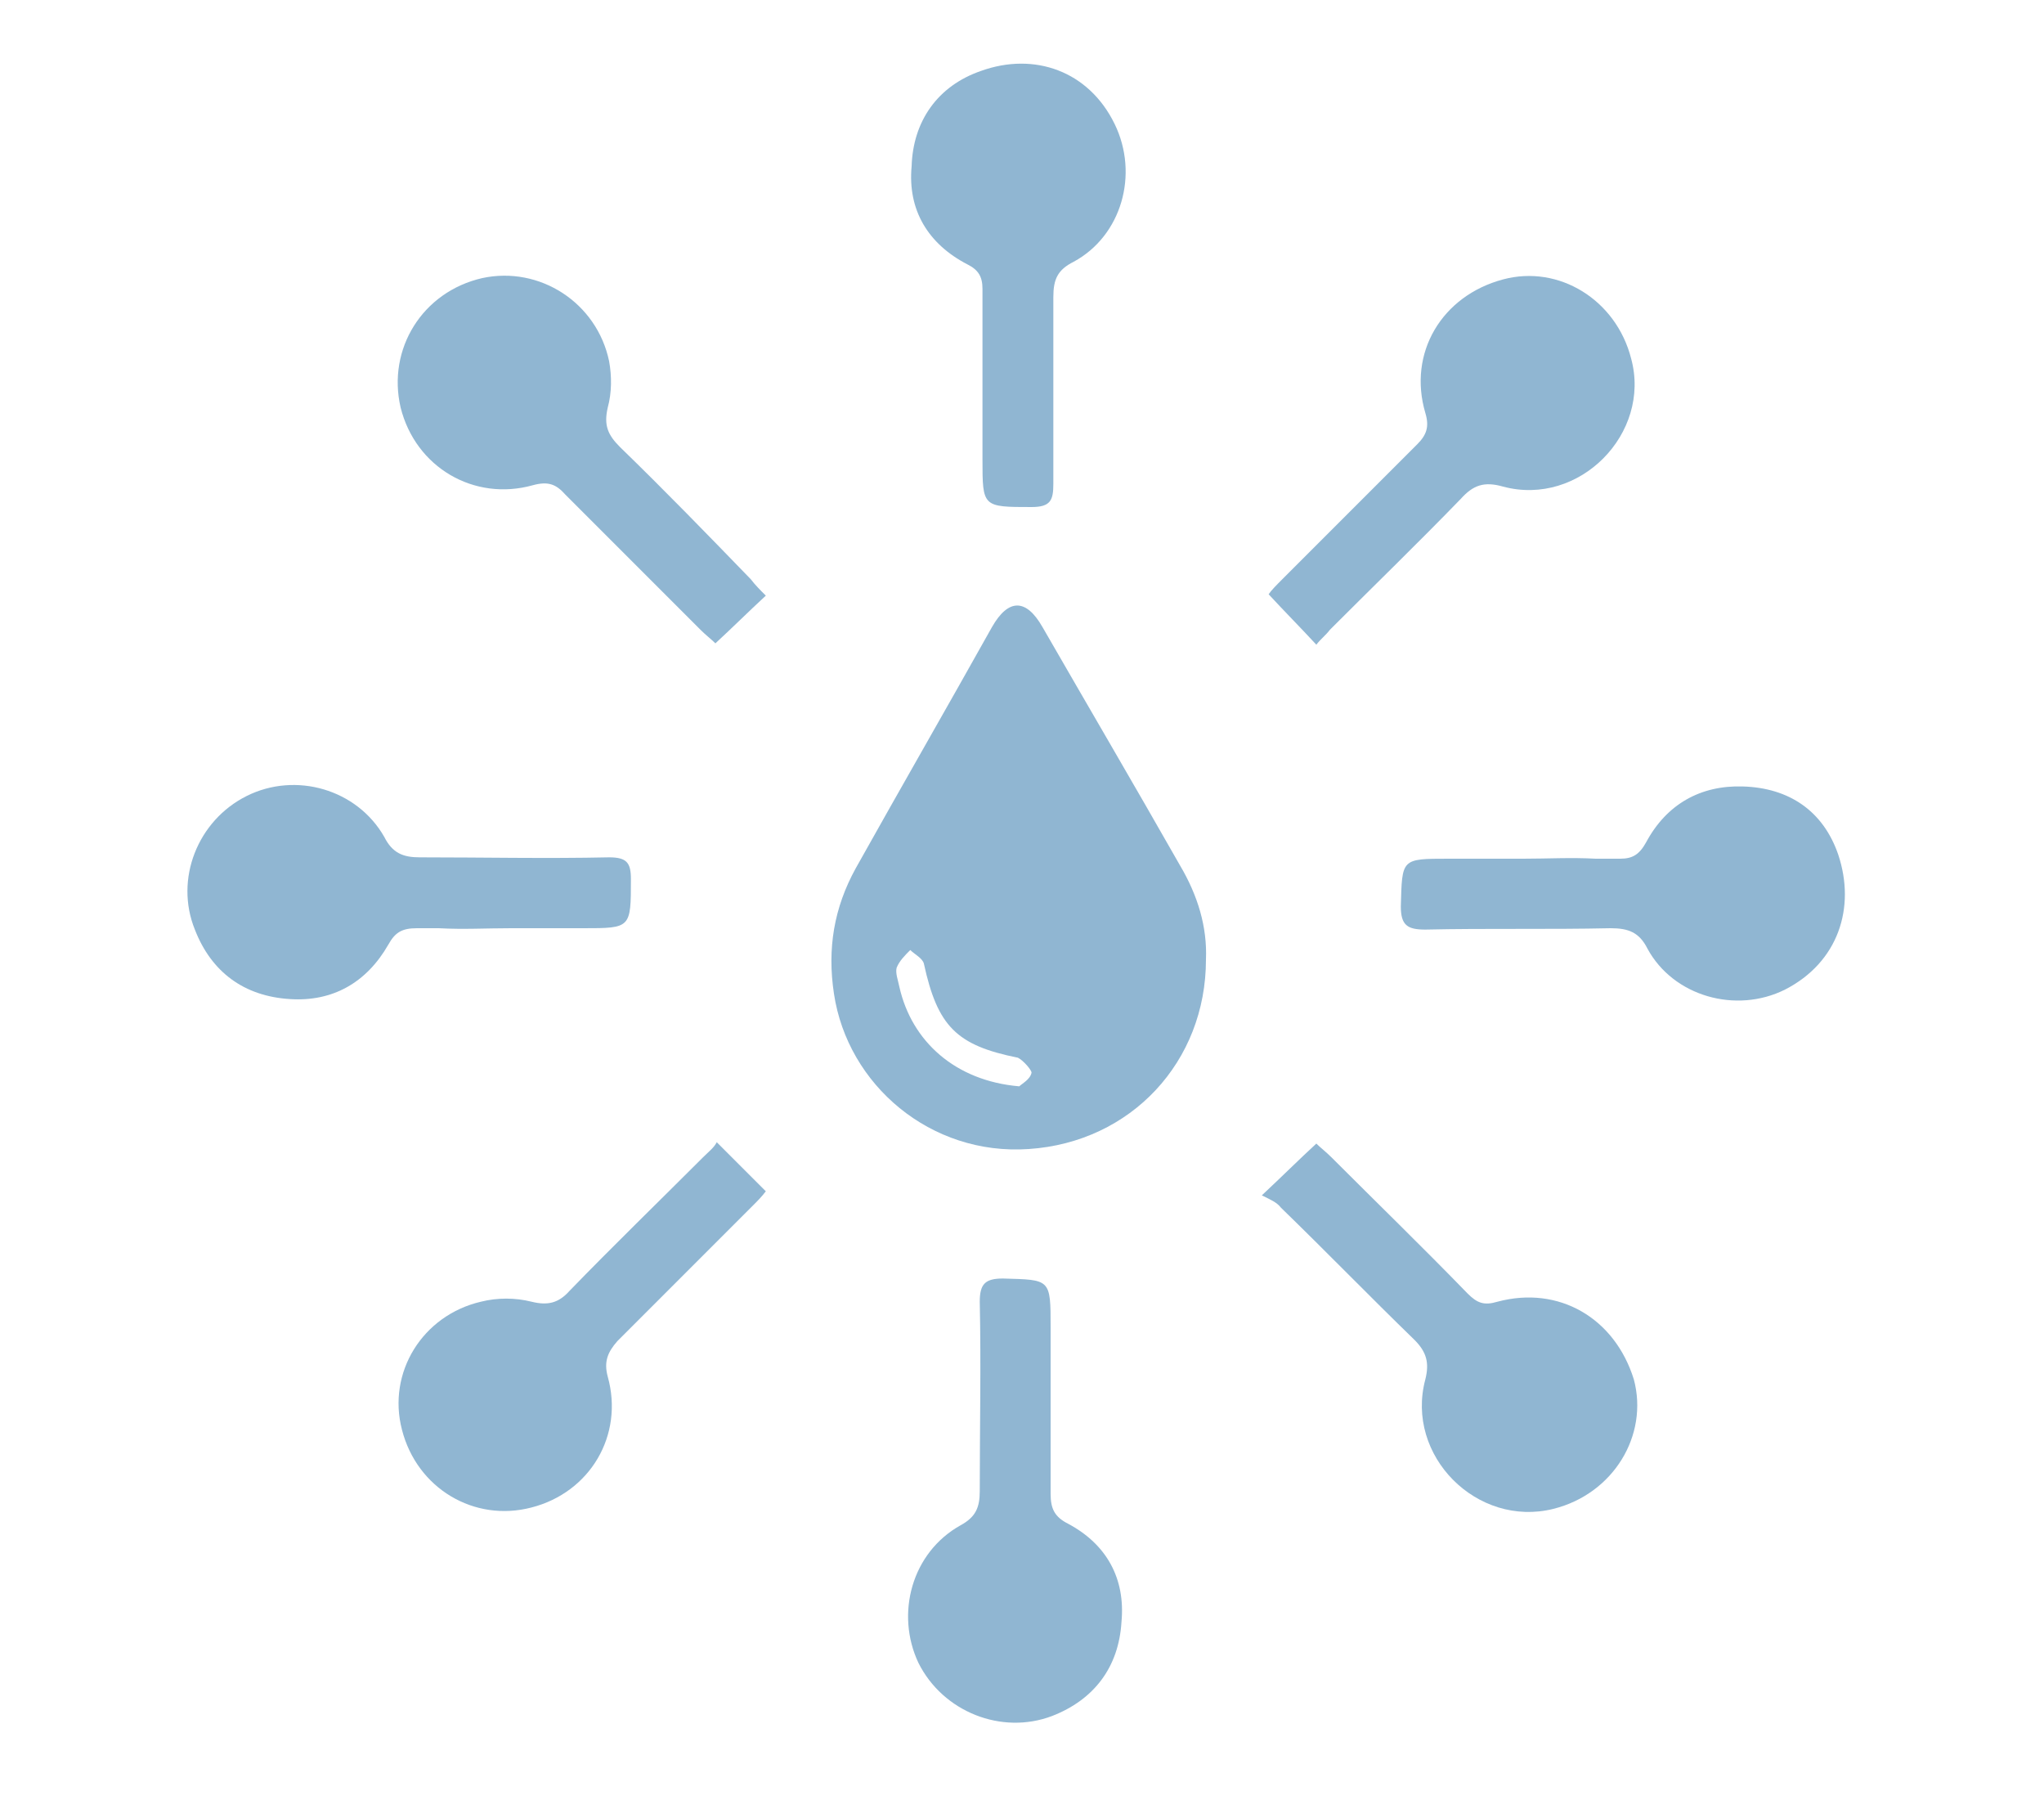
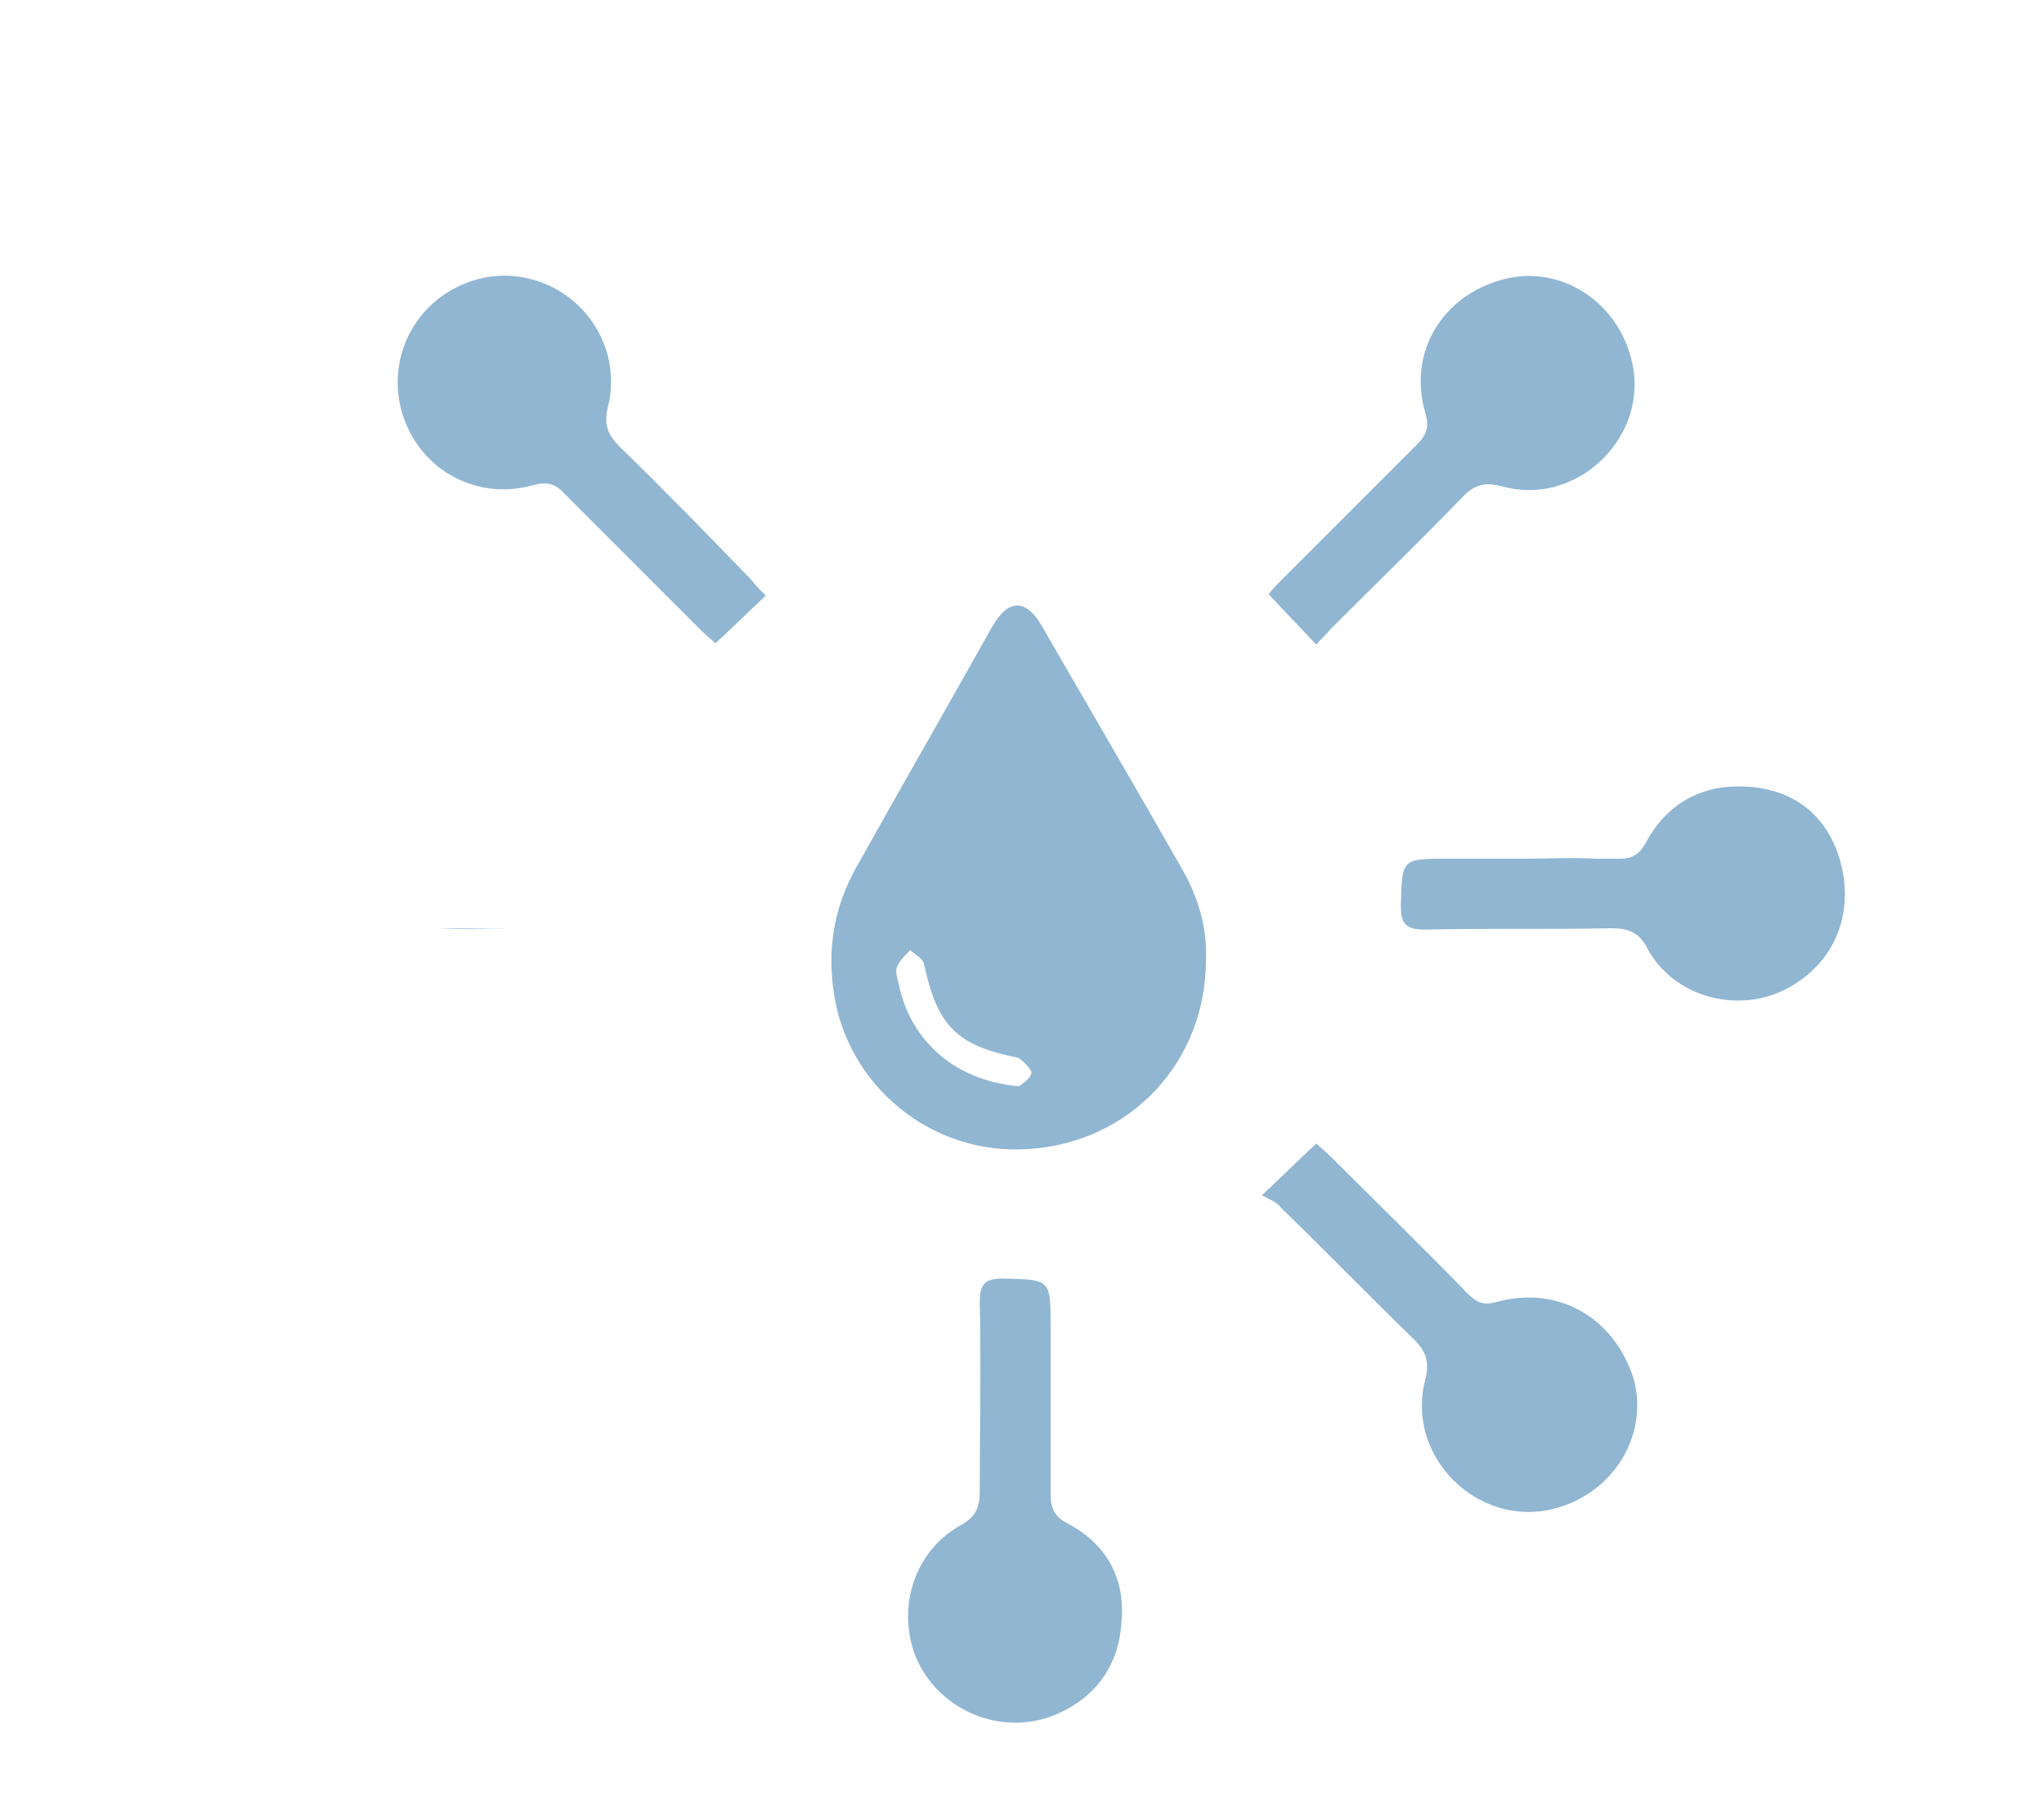
<svg xmlns="http://www.w3.org/2000/svg" version="1.1" id="Layer_1" x="0px" y="0px" viewBox="0 0 150 132.7" style="enable-background:new 0 0 150 132.7;" xml:space="preserve">
  <style type="text/css">
	.st0{fill:#90B6D2;}
</style>
  <g>
    <path class="st0" d="M76.5,46c-1.2-2.1-2.5-2.1-3.7,0c-3.3,5.9-6.7,11.8-10,17.7c-1.6,2.9-2.1,5.9-1.6,9.2   c1,6.7,7.1,11.9,14.3,11.4c7.5-0.5,13-6.4,13-13.9c0.1-2.4-0.6-4.7-1.9-6.9C83.3,57.7,79.9,51.9,76.5,46z M75.7,78.7   c-0.1,0.5-0.7,0.8-0.9,1c-4.7-0.4-7.9-3.3-8.8-7.3c-0.1-0.5-0.3-1-0.2-1.4c0.2-0.5,0.6-0.9,1-1.3c0.3,0.3,0.9,0.6,1,1   c1,4.6,2.4,6,6.9,6.9C75.1,77.8,75.7,78.5,75.7,78.7z" />
-     <path class="st0" d="M71,19.4c0.8,0.4,1.1,0.9,1.1,1.8c0,0.6,0,1.2,0,1.8c0,1.8,0,3.6,0,5.4c0,1.8,0,3.6,0,5.3c0,3.5,0,3.5,3.6,3.5   c1.4,0,1.6-0.5,1.6-1.7c0-4.6,0-9.2,0-13.7c0-1.3,0.3-2,1.5-2.6c3.5-1.9,4.8-6.4,3-10.1c-1.9-3.9-5.9-5.3-9.8-3.9   c-3.2,1.1-5,3.7-5.1,7C66.6,15.4,68.1,17.9,71,19.4z" />
    <path class="st0" d="M72,23.1c0,1.8,0,3.6,0,5.4c0,1.8,0,3.6,0,5.3c0-1.8,0-3.6,0-5.3C72,26.6,72,24.9,72,23.1z" />
    <path class="st0" d="M127.9,57.7c-3.1-0.1-5.6,1.3-7.1,4.1c-0.5,0.9-1,1.2-1.9,1.2c-0.6,0-1.2,0-1.8,0c-1.8,0-3.5,0-5.3,0   c-1.8,0-3.6,0-5.5,0c-3.5,0-3.4,0-3.5,3.5c0,1.4,0.5,1.7,1.8,1.7c4.5-0.1,9.1,0,13.6-0.1c1.3,0,2.1,0.3,2.7,1.5   c1.9,3.5,6.5,4.8,10.1,3c3.9-2,5.2-6,3.9-9.9C133.8,59.5,131.3,57.8,127.9,57.7z" />
    <path class="st0" d="M117.1,63c-1.8,0-3.5,0-5.3,0c-1.8,0-3.6,0-5.5,0c1.8,0,3.6,0,5.5,0C113.6,63,115.3,62.9,117.1,63z" />
-     <path class="st0" d="M32.2,68.1c1.8,0,3.5,0,5.3,0c1.8,0,3.6,0,5.3,0c3.5,0,3.5,0,3.5-3.6c0-1.2-0.3-1.6-1.6-1.6   c-4.6,0.1-9.3,0-13.9,0c-1.2,0-2-0.3-2.6-1.5c-2-3.5-6.5-4.8-10.1-3c-3.6,1.8-5.3,6.1-3.8,9.8c1.2,3.1,3.6,4.9,7,5.1   c3.1,0.2,5.6-1.2,7.2-4c0.5-0.9,1-1.2,2.1-1.2C31.1,68.1,31.7,68.1,32.2,68.1z" />
    <path class="st0" d="M32.2,68.1c1.8,0,3.5,0,5.3,0c1.8,0,3.6,0,5.3,0c-1.8,0-3.6,0-5.3,0C35.7,68.1,34,68.2,32.2,68.1z" />
    <path class="st0" d="M78.4,111.8c-1-0.5-1.3-1.1-1.3-2.2c0-0.6,0-1.1,0-1.7c0-0.4,0-0.9,0-1.3c0-1.3,0-2.6,0-3.9c0-1.8,0-3.6,0-5.3   c0-3.6,0-3.5-3.5-3.6c-1.3,0-1.7,0.4-1.7,1.7c0.1,4.6,0,9.3,0,13.9c0,1.2-0.3,1.9-1.4,2.5c-3.6,2-4.8,6.5-3.1,10.1   c1.8,3.6,6.1,5.3,9.8,3.9c3.1-1.2,4.9-3.6,5.1-6.9C82.6,115.8,81.2,113.3,78.4,111.8z" />
    <path class="st0" d="M77.2,106.6c0-1.3,0-2.6,0-3.9c0-1.8,0-3.6,0-5.3c0,1.8,0,3.6,0,5.3C77.2,104,77.2,105.3,77.2,106.6z" />
    <path class="st0" d="M97.6,46.2c3.2-3.2,6.5-6.4,9.6-9.6c0.9-1,1.7-1.3,3.1-0.9c5.6,1.5,10.9-3.9,9.4-9.4c-1.1-4.3-5.3-6.9-9.4-5.8   c-4.5,1.2-7,5.4-5.7,9.8c0.3,1,0.1,1.6-0.6,2.3c-3.3,3.3-6.6,6.6-9.9,9.9c-0.4,0.4-0.8,0.8-1,1.1c1.2,1.3,2.3,2.4,3.5,3.7   C96.9,46.9,97.3,46.6,97.6,46.2z" />
    <path class="st0" d="M109.9,95.5c-1,0.3-1.5,0.1-2.2-0.6c-3.3-3.4-6.7-6.7-10-10c-0.4-0.4-0.8-0.7-1.1-1c-1.3,1.2-2.4,2.3-4,3.8   c0.6,0.3,1.1,0.5,1.4,0.9c3.3,3.2,6.5,6.5,9.8,9.7c0.9,0.9,1.1,1.7,0.8,2.9c-1.5,5.6,3.8,10.9,9.4,9.5c4.4-1.1,7-5.4,5.9-9.5   C118.5,96.7,114.4,94.3,109.9,95.5z" />
    <path class="st0" d="M45.5,32.8c-0.9-0.9-1.2-1.6-0.9-2.9c0.3-1.1,0.3-2.3,0.1-3.4c-0.9-4.3-5.1-7-9.3-6.1c-4.4,1-7,5.2-6,9.5   c1.1,4.4,5.4,6.9,9.7,5.7c1.1-0.3,1.7-0.1,2.4,0.7c3.3,3.3,6.6,6.6,9.9,9.9c0.4,0.4,0.8,0.7,1.1,1c1.3-1.2,2.4-2.3,3.7-3.5   c-0.4-0.4-0.8-0.8-1.1-1.2C52,39.3,48.8,36,45.5,32.8z" />
-     <path class="st0" d="M51.6,84.9c-3.3,3.3-6.6,6.5-9.8,9.8c-0.8,0.9-1.6,1.1-2.8,0.8c-1.2-0.3-2.5-0.3-3.7,0c-4.3,1-6.9,5.2-5.8,9.4   c1.1,4.3,5.3,6.8,9.5,5.7c4.3-1.1,6.8-5.3,5.6-9.6c-0.3-1.1,0-1.8,0.7-2.6c3.3-3.3,6.6-6.6,9.9-9.9c0.4-0.4,0.7-0.7,1-1.1   c-1.2-1.2-2.4-2.4-3.6-3.6C52.4,84.2,52,84.5,51.6,84.9z" />
  </g>
</svg>